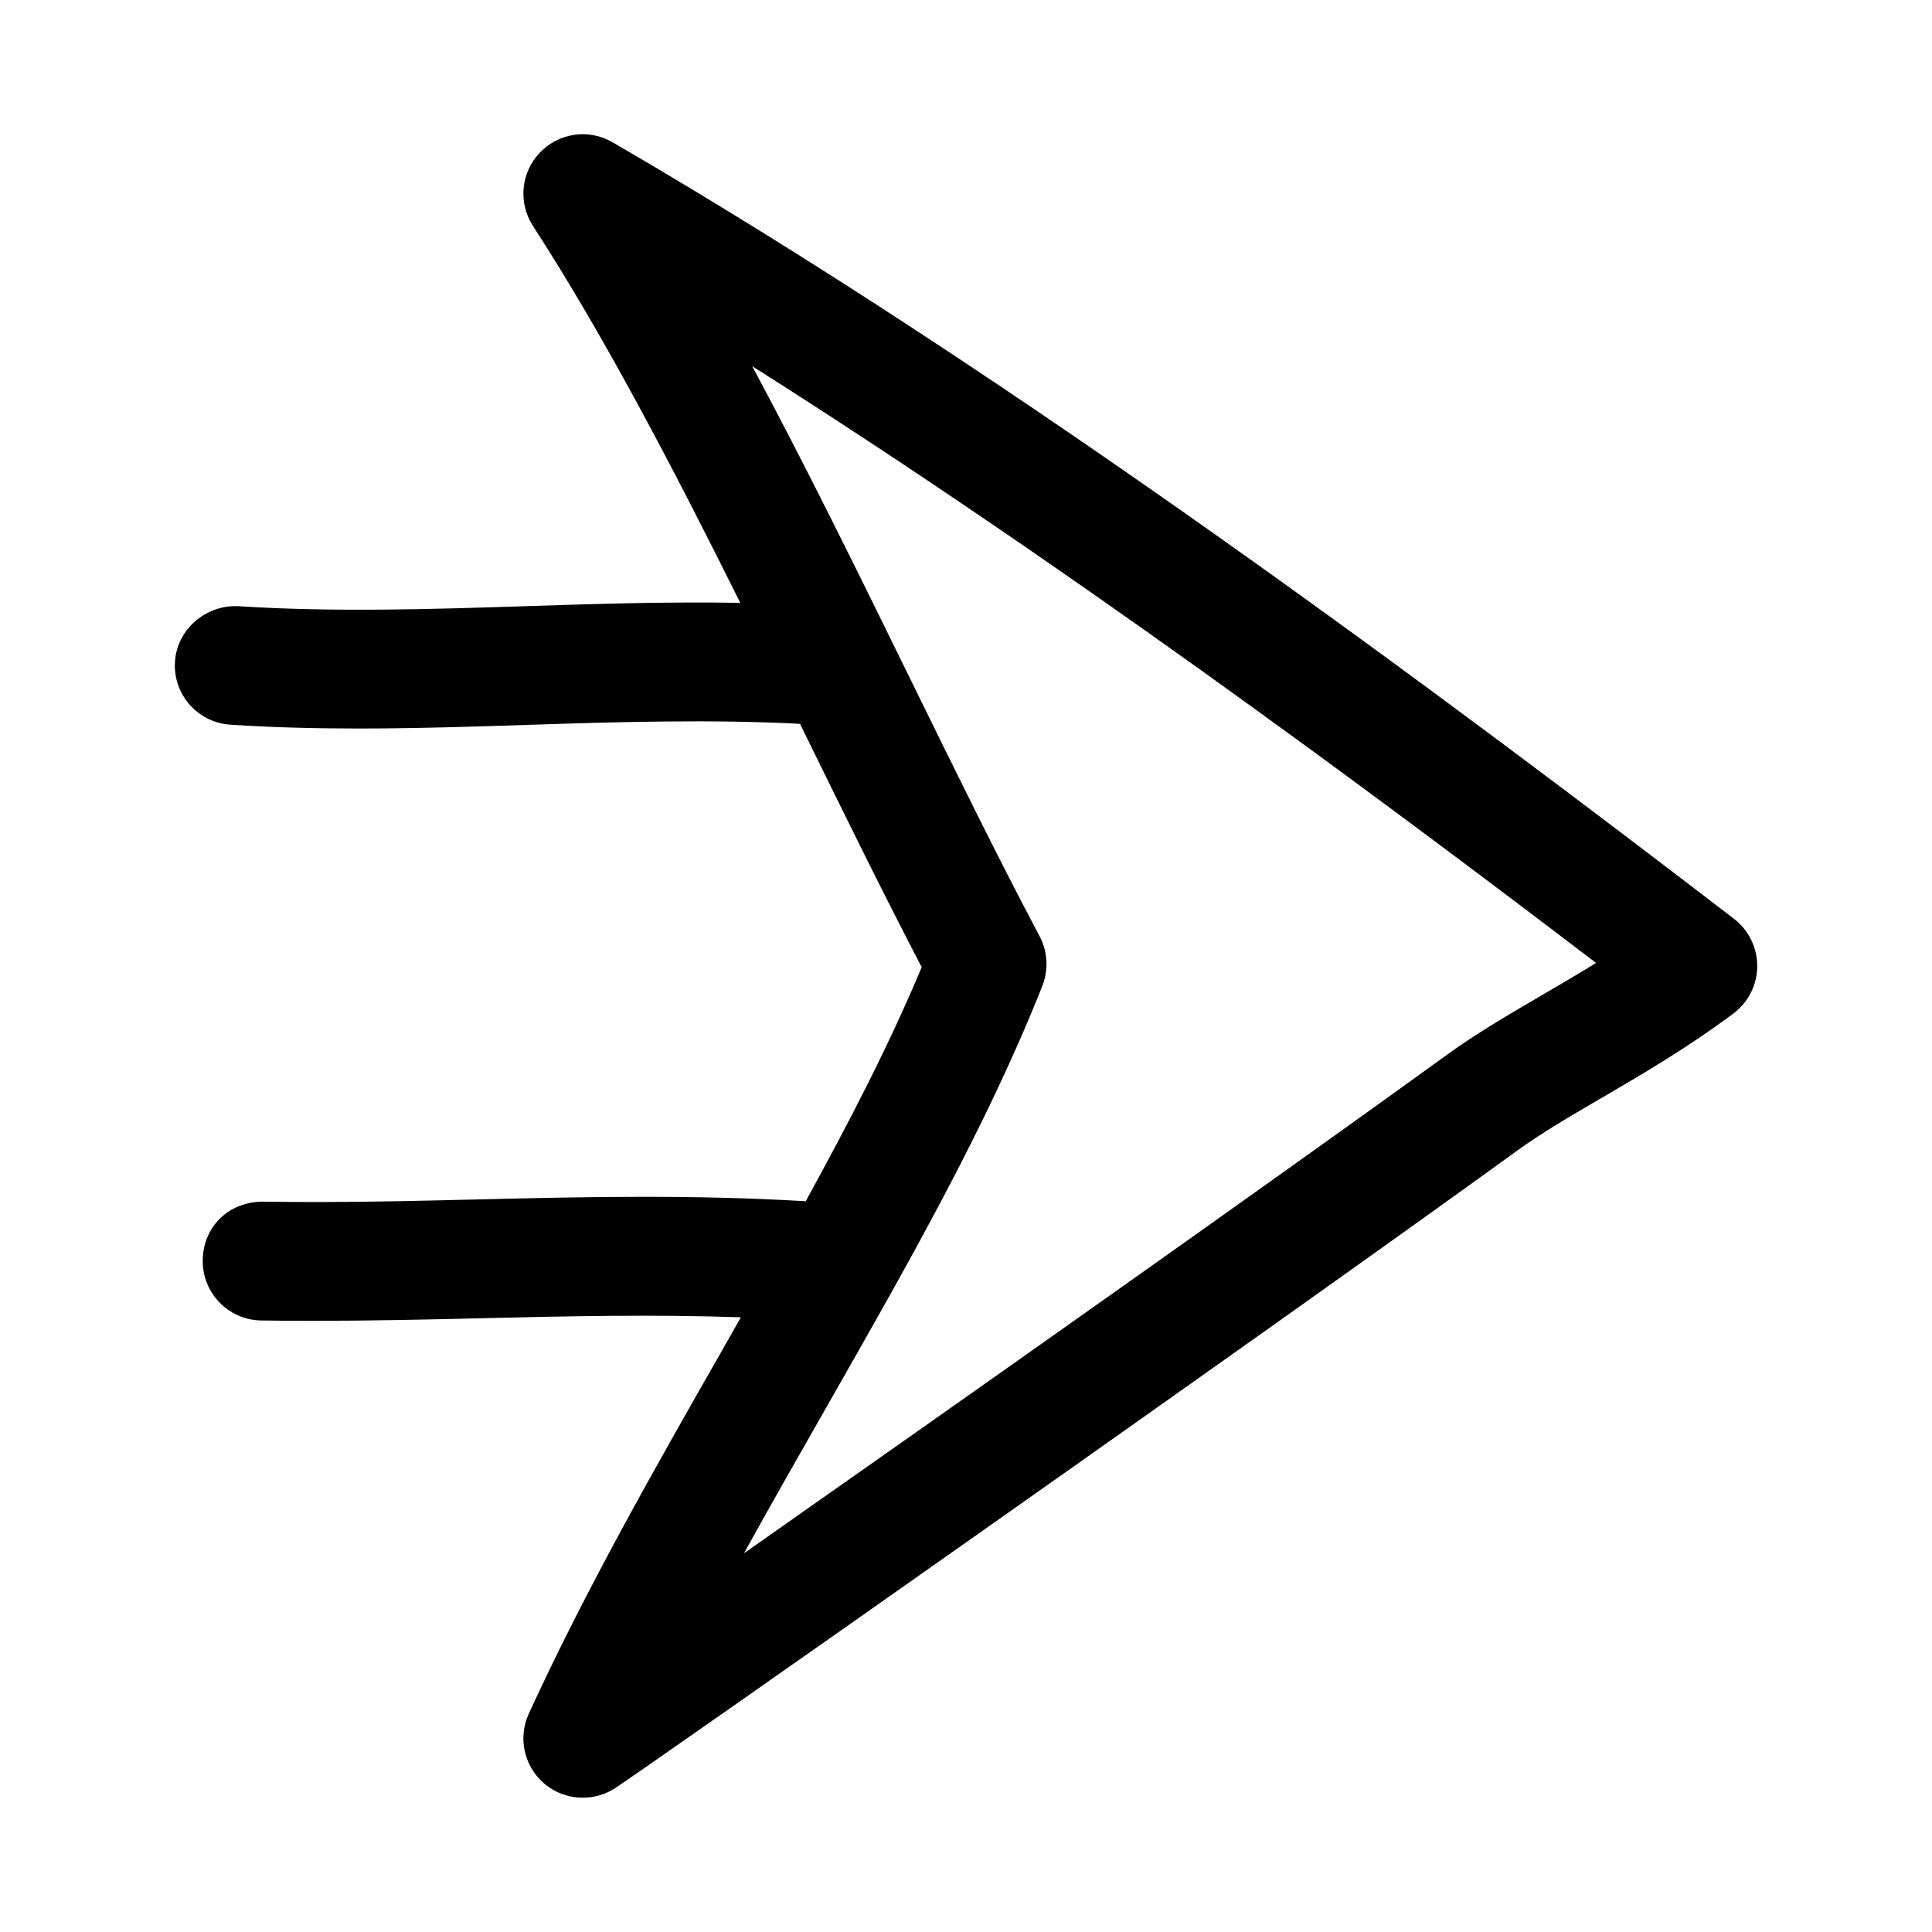
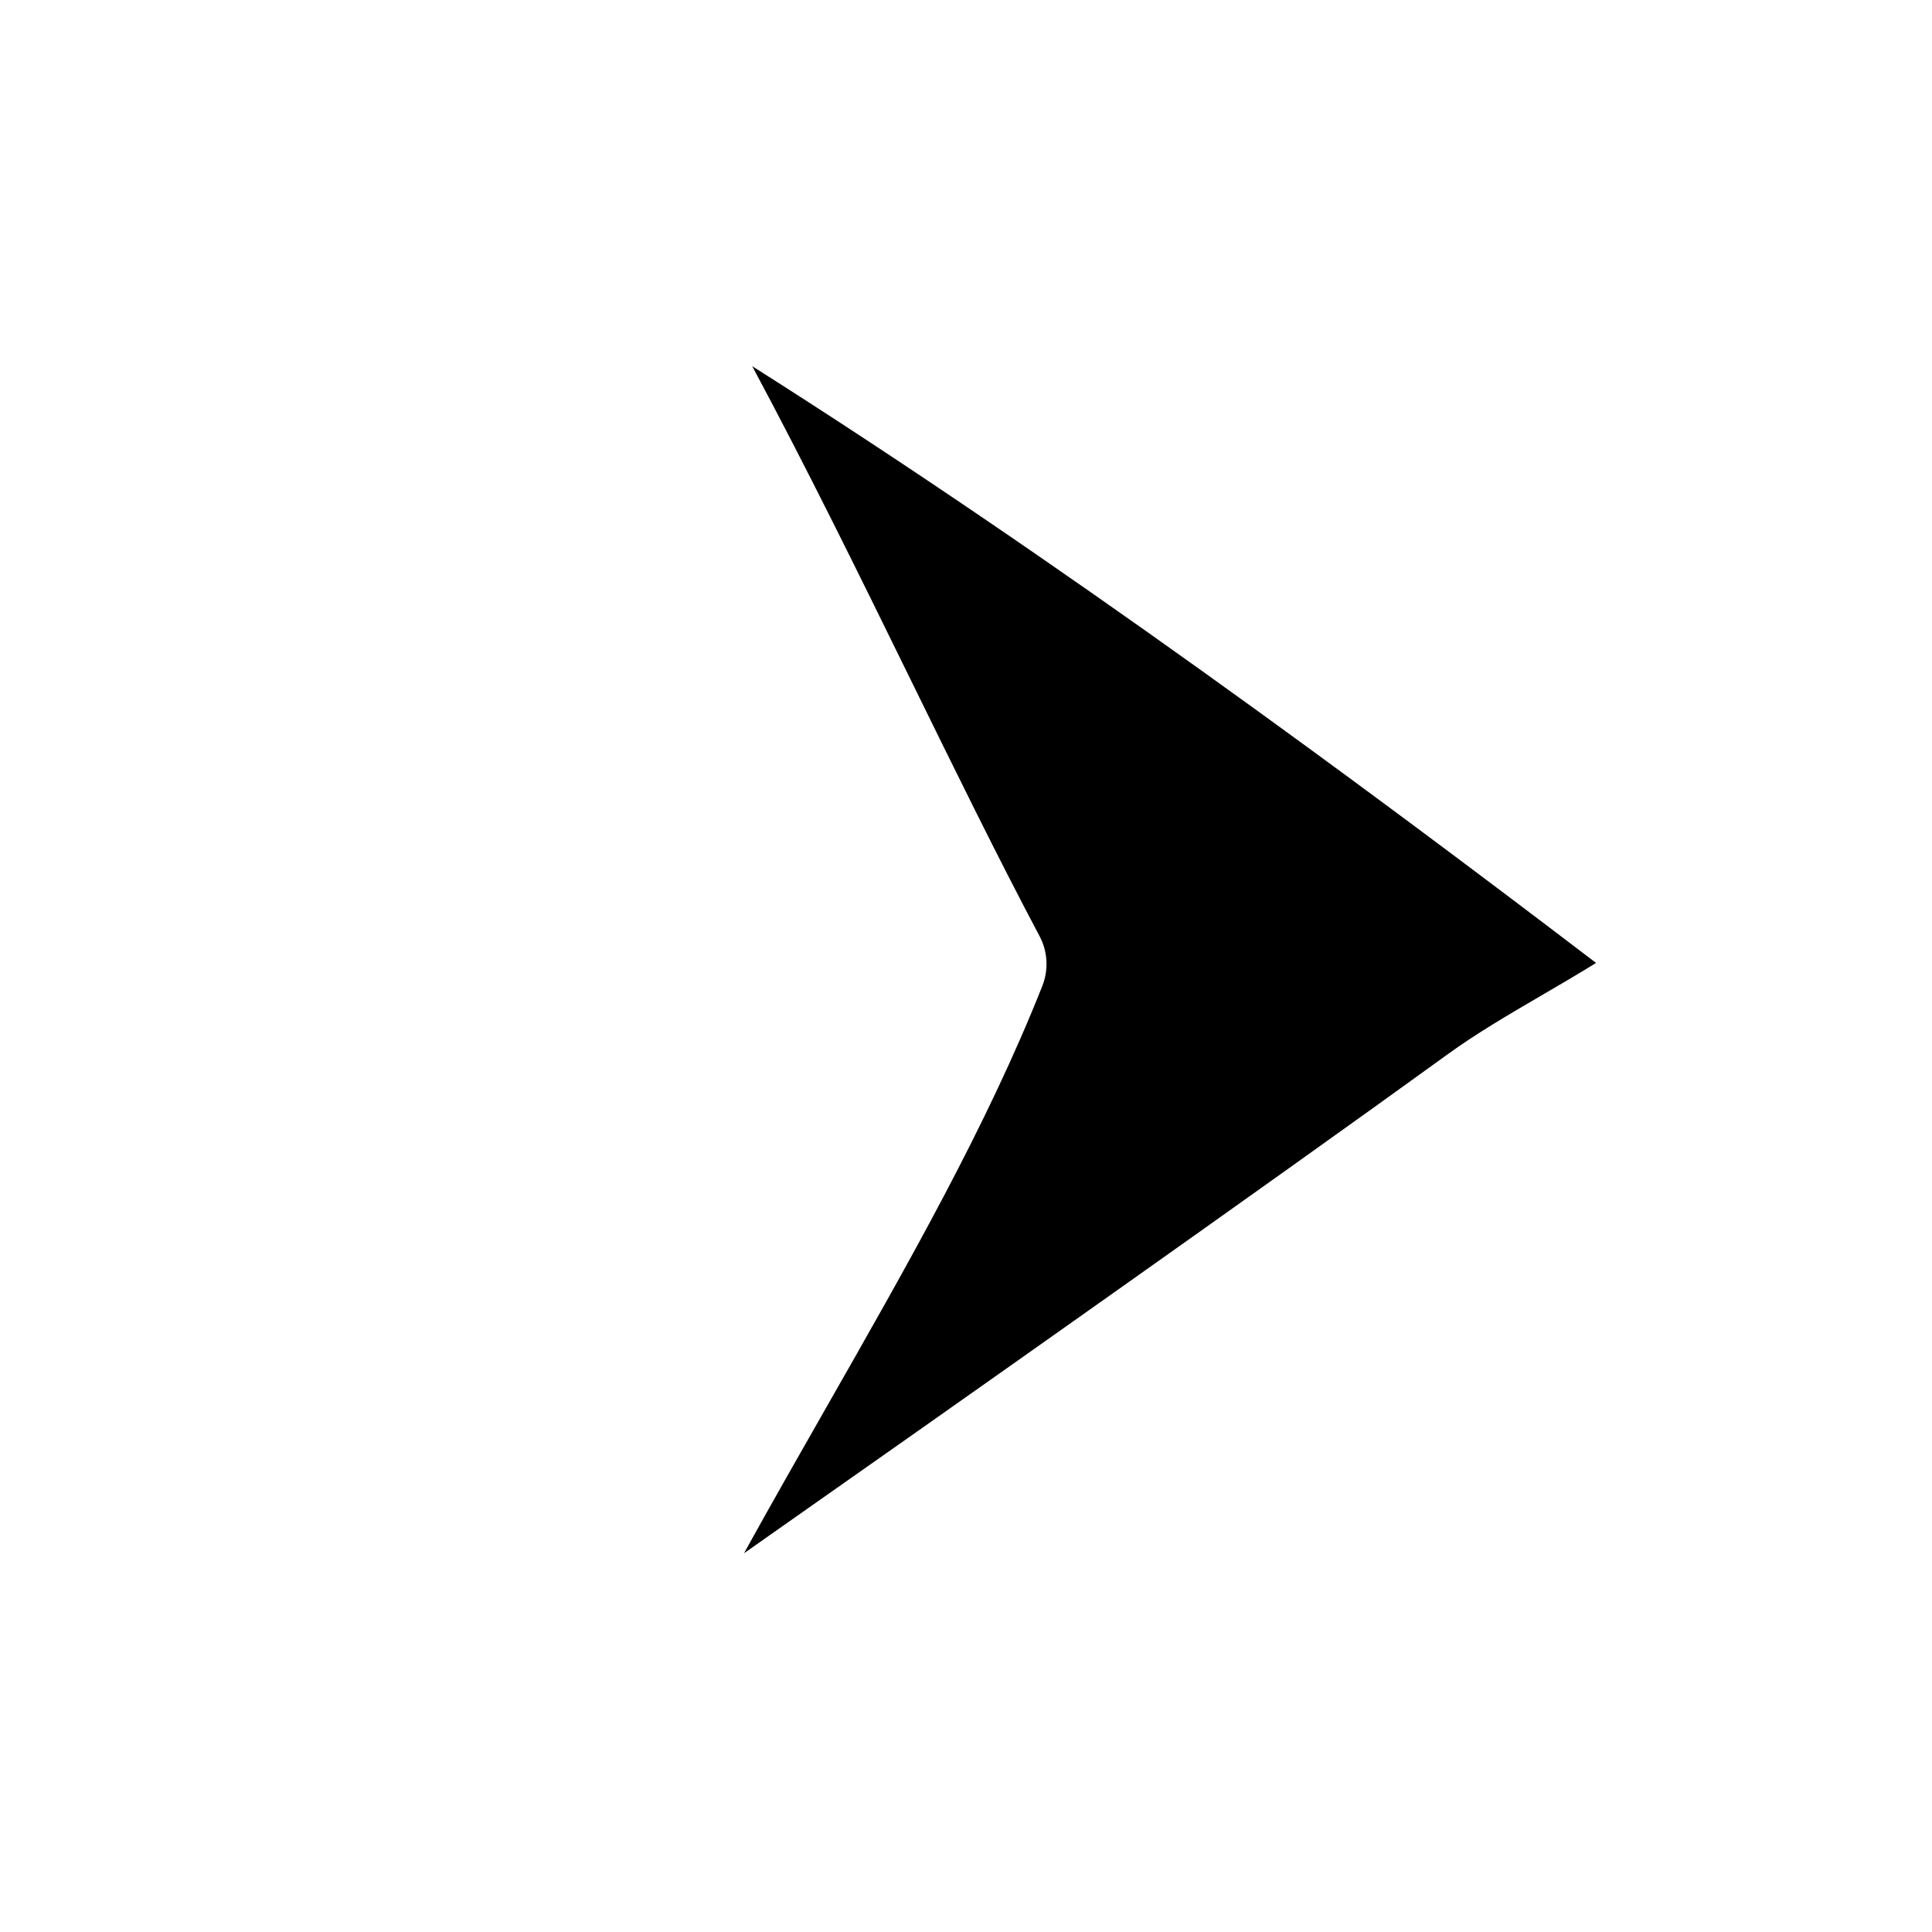
<svg xmlns="http://www.w3.org/2000/svg" fill="#000000" width="800px" height="800px" version="1.1" viewBox="144 144 512 512">
-   <path d="m190.37 319.32c-0.566 8.691 6.016 16.168 14.688 16.734 11.352 0.738 22.734 1.008 34.055 1.008 15.383 0 30.652-0.504 45.641-0.992 23.473-0.77 47.641-1.465 71.258-0.25 0.316 0.629 0.629 1.273 0.93 1.906 10.832 22.074 21.129 43.059 31.316 62.582-8.484 20.34-19.16 40.949-30.73 62.031-30.277-1.793-58.551-1.164-85.914-0.504-18.609 0.457-37.863 0.93-57.922 0.613-9.309 0.02-15.844 6.82-15.969 15.512-0.125 8.707 6.832 15.855 15.508 15.98 4.566 0.062 9.055 0.094 13.492 0.094 15.742 0 30.891-0.348 45.641-0.707 22.906-0.551 44.855-1.008 67.969-0.234-1.637 2.867-3.211 5.684-4.863 8.582-17.789 31.172-36.18 63.418-51.324 96.449-2.93 6.344-1.309 13.871 3.984 18.453 2.941 2.527 6.609 3.832 10.324 3.832 2.945 0 5.902-0.82 8.5-2.488 6.941-4.457 173.7-121.56 238.93-168.86 6.613-4.801 14.328-9.305 22.5-14.074 10.562-6.156 22.531-13.129 34.953-22.371 3.969-2.961 6.312-7.574 6.344-12.516 0.031-4.945-2.25-9.605-6.156-12.609-76.25-58.523-189.98-143.54-297.17-205.78-6.281-3.684-14.277-2.535-19.301 2.754-5.039 5.277-5.777 13.305-1.812 19.414 18.879 29.109 37.156 64.141 54.945 99.879-19.02-0.316-37.977 0.25-56.457 0.867-25.254 0.82-51.371 1.652-76.625 0.016-8.438-0.379-16.152 6-16.734 14.672zm376.6 79.871c-4.894 3.023-9.715 5.84-14.469 8.613-8.863 5.18-17.238 10.059-25.113 15.777-45.77 33.172-131.23 93.473-186.22 132.05 7.133-12.91 14.438-25.742 21.648-38.367 21.996-38.559 42.762-74.988 57.418-111.99 1.684-4.281 1.434-9.102-0.738-13.18-11.082-20.891-22.355-43.879-34.289-68.219-13.633-27.805-27.535-56.129-41.863-82.828 81.188 51.383 162.19 111.29 223.62 158.14z" />
+   <path d="m190.37 319.32zm376.6 79.871c-4.894 3.023-9.715 5.84-14.469 8.613-8.863 5.18-17.238 10.059-25.113 15.777-45.77 33.172-131.23 93.473-186.22 132.05 7.133-12.91 14.438-25.742 21.648-38.367 21.996-38.559 42.762-74.988 57.418-111.99 1.684-4.281 1.434-9.102-0.738-13.18-11.082-20.891-22.355-43.879-34.289-68.219-13.633-27.805-27.535-56.129-41.863-82.828 81.188 51.383 162.19 111.29 223.62 158.14z" />
</svg>